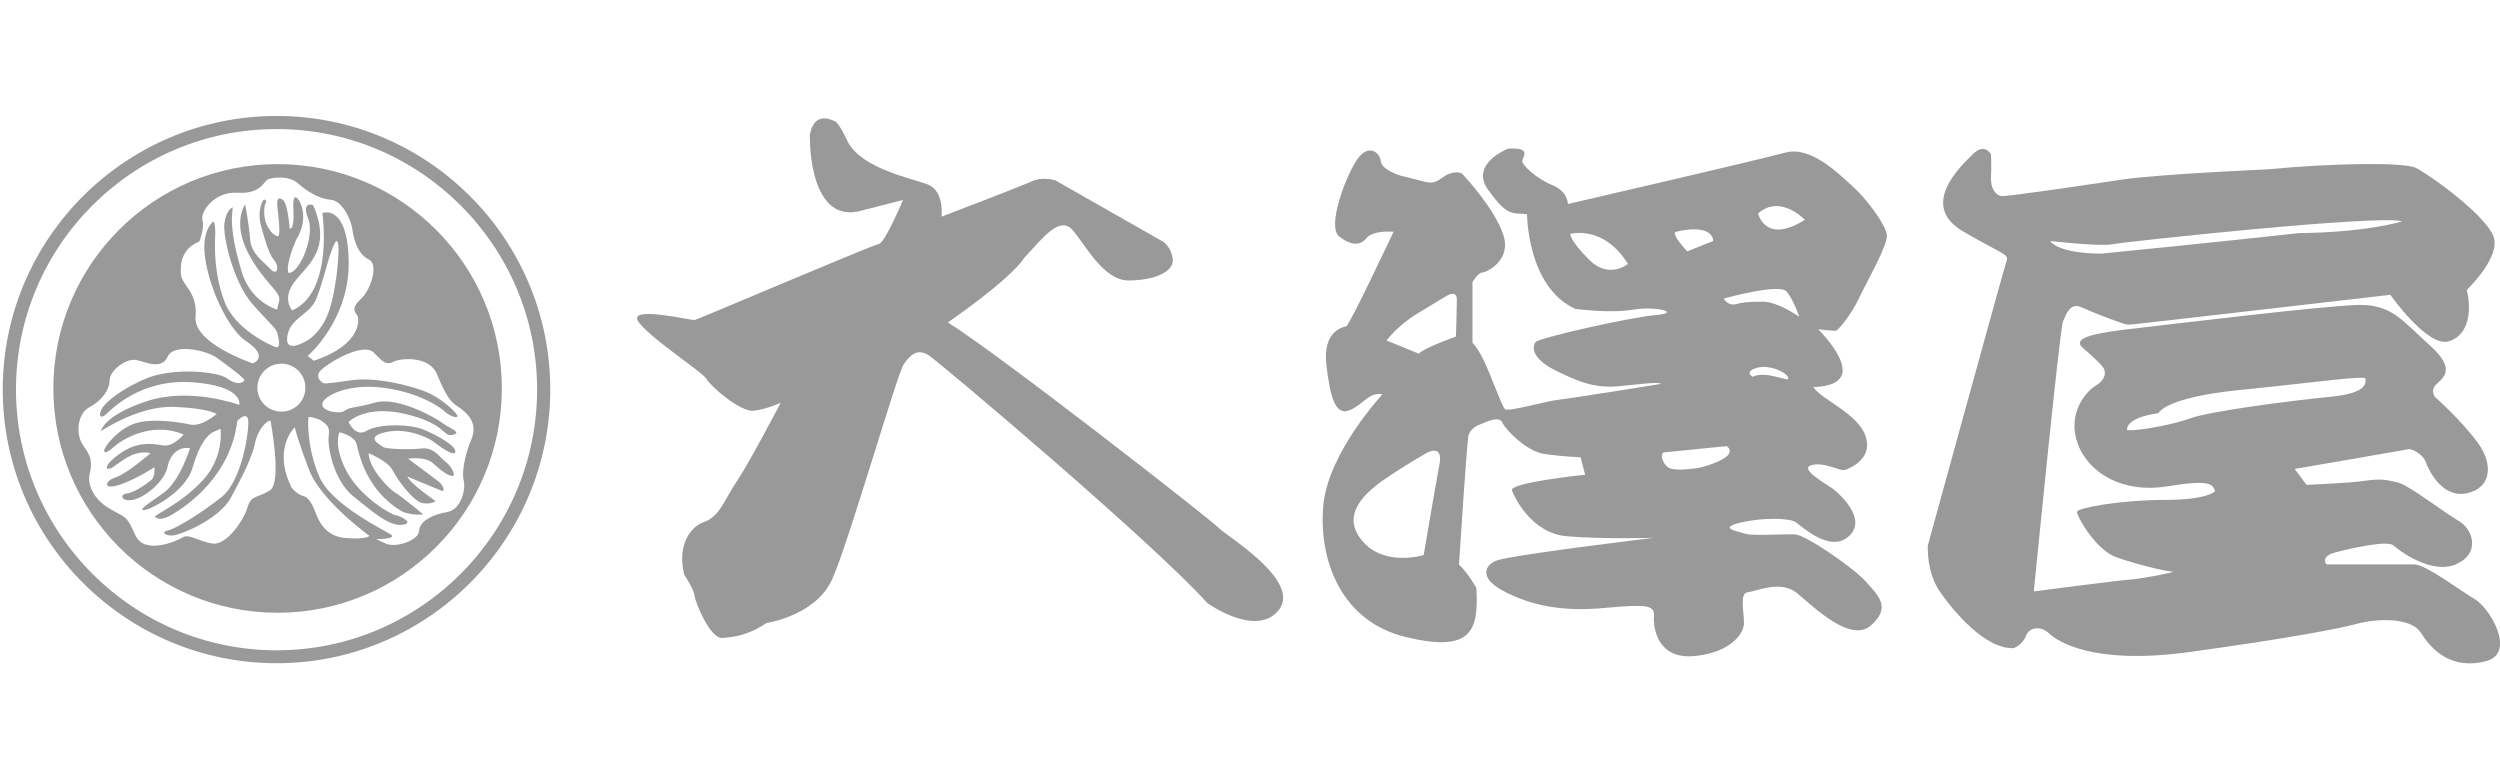
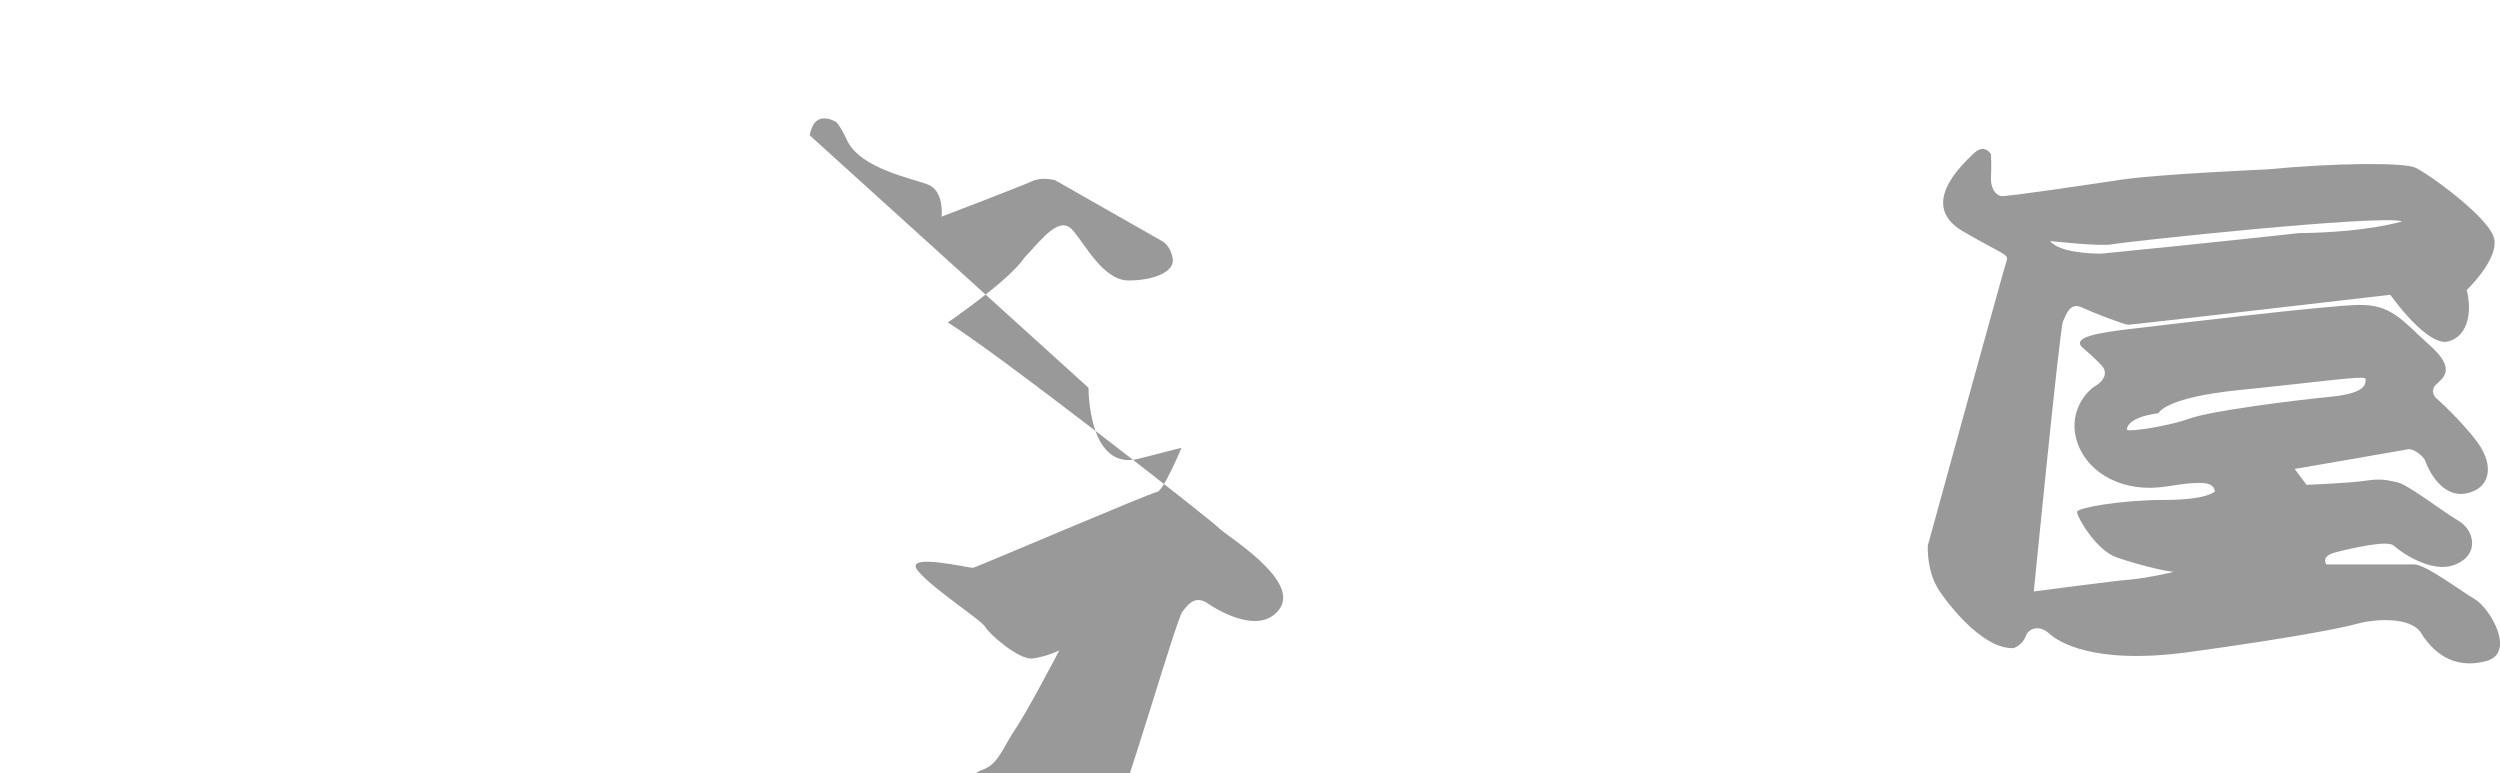
<svg xmlns="http://www.w3.org/2000/svg" version="1.1" id="レイヤー_1" x="0px" y="0px" viewBox="0 0 391.31 121.01" style="enable-background:new 0 0 391.31 121.01;" xml:space="preserve">
  <style type="text/css">
	.st0{fill:#999999;}
</style>
  <g>
    <g>
-       <path class="st0" d="M0.43,60.96c0,23.63,19.23,42.85,42.86,42.85c23.63,0,42.84-19.22,42.84-42.85    c0-23.61-19.21-42.81-42.84-42.81C19.66,18.15,0.43,37.35,0.43,60.96z M2.5,60.96C2.5,38.5,20.8,20.2,43.29,20.2    c22.49,0,40.78,18.3,40.78,40.77c0,22.49-18.29,40.82-40.78,40.82C20.8,101.78,2.5,83.46,2.5,60.96z M43.45,25.69    c-19.4,0-35.1,15.73-35.1,35.11c0,19.38,15.7,35.11,35.1,35.11c19.38,0,35.1-15.74,35.1-35.11    C78.55,41.41,62.83,25.69,43.45,25.69z M31.2,37.8c0,0,0.86-2.18,0.49-3.39c-0.36-1.2,1.83-4.48,5.46-4.24    c3.61,0.23,4.11-1.69,4.7-2.05c0.61-0.35,3.39-0.73,4.84,0.62c1.47,1.32,3.41,2.41,5.09,2.53c1.7,0.12,3.16,2.92,3.39,4.73    c0.25,1.81,0.98,3.88,2.56,4.62c1.56,0.71,0.35,4.7-1.22,6.15c-1.58,1.45-0.97,2.06-0.62,2.55c0.39,0.49,0.86,4.6-6.76,7.14    l-0.97-0.74c0,0,6.53-5.56,6.42-14.75c-0.14-9.21-4.12-7.62-4.12-7.62s1.82,12.33-4.72,15.24c0,0-1.69-1.82,0.37-4.49    c2.06-2.68,5.68-4.97,3.12-11.49l-0.24-0.51c0,0-1.86-0.71-0.75,2.13c1.11,2.82-1.46,8.73-3.1,8.47    c-0.51-1.37,1.28-5.31,1.28-5.31s1.92-2.73,0.54-5.75c0,0-1.21-2.31-1.04,1.12c0.19,3.43-0.58,3.01-0.58,3.01    s-0.27-3.85-1.04-4.46c-0.78-0.61-1.03-0.1-0.85,1.38c0.16,1.45,0.49,4.19,0.07,4.28c-0.43,0.09-1.97-1.11-2.14-3.33    c-0.17-2.24,0.61-1.8,0.17-2.33c-0.42-0.52-1.35,1.73-0.68,4.09c0.68,2.41,1.2,4.3,2.05,5.35c0.85,0.98,0.53,2.55-0.6,1.35    c-1.1-1.2-2.99-2.33-3.17-4.63c-0.17-2.3-0.77-5.49-0.77-5.49s-2.03,2.75,0.43,7.56c2.5,4.79,5.25,6.15,4.89,7.52    c-0.33,1.39-0.33,1.39-0.33,1.39s-4.12-1.1-5.57-6.01c-1.45-4.88-1.63-7.61-1.45-9.07c0.16-1.46,0-0.87,0-0.87    s-0.87,0.25-1.21,2.33c-0.33,2.04,1.38,9.33,4.36,12.74c3.02,3.44,3.69,3.68,3.96,4.73c0.24,1.03,0.41,2.15-0.18,2.05    c-0.6-0.09-6.51-2.74-8.14-7.13c-1.63-4.36-1.54-8.4-1.46-10.27c0.09-1.89-0.26-2.3-0.26-2.3s-2.13,1.38-1.2,6.41    c0.93,5.07,3.68,10.38,6.07,12.18c4.03,2.58,1.38,3.67,1.2,3.63l-0.24-0.1c0,0-8.99-3.11-8.64-7.13c0.37-3.98-2.17-4.94-2.3-6.76    C28.19,41.07,28.55,38.88,31.2,37.8z M44.96,52.68c0.41-2.96,3.57-3.39,4.56-5.93c1-2.55,1.77-5.85,2.28-7.25    c0.51-1.43,1-2.55,1.17-1.03c0.14,1.5-0.42,8.71-2.19,11.84c0,0-0.96,1.9-2.57,2.91C48.21,53.22,44.56,55.62,44.96,52.68z     M42.2,76.8c-2.05,1.22-2.88,0.65-3.47,2.65c-0.58,1.97-3.29,5.97-5.47,5.63c-2.19-0.32-3.66-1.6-4.68-0.96    c-1.03,0.64-5.91,2.69-7.33-0.23c-1.41-2.98-1.16-2.66-3.86-4.14c-2.69-1.48-3.79-3.84-3.34-5.65c0.45-1.82,0.12-2.83-1.02-4.37    c-1.16-1.55-1.05-4.89,0.94-5.97c2.02-1.09,3.18-2.77,3.18-4.23c0-1.48,2.56-3.53,4.23-3.17c1.68,0.38,3.93,1.54,4.88-0.57    c0.99-2.13,6.18-0.9,7.66,0.2c1.49,1.07,4.52,3.27,4.32,3.58c-0.2,0.32-1.1,0.84-2.64-0.31c-1.55-1.18-8.48-1.68-12.4-0.14    c-3.94,1.55-6.75,3.84-7.27,4.88c-0.52,1.03-0.27,1.61,0.59,0.91c0.81-0.71,5.38-5.64,13.56-5.08c8.15,0.59,7.38,3.55,7.38,3.55    s-7.64-2.84-14.46-0.59c-6.83,2.24-7.2,4.69-7.2,4.69s5.89-3.98,11.32-3.79c5.4,0.18,6.8,1.1,6.8,1.1s-2.36,2.1-4.22,1.65    c-1.88-0.41-6.11-1.02-8.69-0.12c-2.57,0.9-4.63,3.54-4.69,4.16c-0.07,0.66,0.75,0.16,1.61-0.62c0.83-0.76,5.59-4.07,10.81-1.85    c0,0-1.61,2.02-3.3,1.7c-1.66-0.32-4.06-0.59-6.68,1.29c-2.64,1.87-2.3,2.75-1.29,2.24c1.03-0.52,3.27-2.97,6.11-2.32    c0,0-3.67,3.21-5.48,3.8c-1.79,0.57-2.05,2.1,0.78,1.11c2.82-1.04,5.28-2.7,5.28-2.7s0.21,1.45-0.5,2.03    c-0.73,0.6-2.65,1.95-3.8,2.08c-1.17,0.11-0.9,1.33,0.89,1.01c1.79-0.32,4.95-2.74,5.48-5.19c0.51-2.43,2.16-3.15,3.52-2.91    c0,0-1.61,5.23-4.17,7.01c-2.56,1.8-4.05,2.78-2.95,2.66c1.08-0.13,6.42-2.84,7.52-6.63c1.08-3.79,2.42-5.27,3.4-5.65    c0.97-0.41,0.97-0.41,0.97-0.41s0.63,4.32-2.76,8.03c-3.43,3.74-7.73,5.46-7.48,5.73c0.29,0.29,0.93,0.73,2.92-0.5    c1.97-1.23,8.86-5.72,9.95-14.52c0,0,1.4-1.5,1.68-0.23c0.25,1.31-0.83,9.47-4.12,12.13c-3.27,2.62-7.2,4.98-8.43,5.26    c-1.2,0.24-0.38,0.94,0.93,0.76c1.29-0.19,7.12-2.5,8.99-5.99c1.86-3.46,3.29-6.29,3.73-8.49c0.44-2.19,2.04-3.73,2.43-3.4    C42.32,65.94,44.24,75.55,42.2,76.8z M40.28,60.68c0-2.06,1.69-3.76,3.77-3.76c2.08,0,3.75,1.7,3.75,3.76    c0,2.09-1.68,3.75-3.75,3.75C41.97,64.43,40.28,62.77,40.28,60.68z M53.96,84.2c-3.27-0.32-4.2-2.98-4.68-4.25    c-0.52-1.29-1.04-2.13-1.86-2.33c-0.85-0.17-1.77-1.27-1.77-1.27c-3.06-6.22,0.49-9.46,0.49-9.46s0.37,1.74,2.23,6.63    c1.86,4.89,9.46,10.36,9.46,10.36S57.23,84.51,53.96,84.2z M72.59,75.27c0.31,1.23-0.33,4.48-2.63,4.89    c-2.32,0.36-4.32,1.49-4.37,2.94c-0.05,1.49-3.64,2.7-5.2,1.99c-1.54-0.7-1.54-0.7-1.54-0.7s3.18,0,2.42-0.65    c-0.78-0.64-9.43-4.61-11.35-9.25c-1.94-4.6-1.73-8.99-1.62-9.2c0.14-0.16,1.86,0.33,2.26,0.75c0.37,0.36,1.15,0.62,0.9,2.15    c-0.26,1.55,0.72,7,3.86,9.51c3.15,2.51,5.61,4.71,7.65,4.44c2.05-0.25-0.4-1.42-1.01-1.49c-0.67-0.04-5.6-2.86-7.73-6.92    c-2.12-4.05-1.1-6.07-1.1-6.07s2.39,0.52,2.7,1.89c0.32,1.36,1.48,7.3,7.15,10.52c0,0,1.34,0.64,3.27,0.45    c0,0-3.47-2.89-4.29-3.34c-0.85-0.44-4.21-3.74-4.26-6.23c0,0,3.02,1.16,3.79,2.72c0.78,1.52,3.22,4.81,4.62,5.08    c1.44,0.24,2.07-0.32,2.07-0.32s-3.87-2.63-4.43-3.85c0,0,4.88,2.06,5.4,2.24c0.51,0.19,0.32-0.89-0.6-1.53    c-0.89-0.67-4.67-3.49-4.67-3.49s2.7-0.44,3.98,0.78c1.29,1.21,2.39,1.92,2.95,1.92c0.58,0-0.07-1.46-1.04-2.2    c-0.95-0.69-1.8-2.31-3.72-2.11c-1.92,0.22-5.59,0.13-6.1-0.24c-0.5-0.38-2.96-1.55,0.46-2.32c3.4-0.77,6.8,0.99,7.45,1.51    c0.64,0.49,3.22,2.48,3.4,1.58c0.18-0.88-2.64-2.51-4.94-3.47c-2.32-0.96-7.19-0.9-8.93,0.18c-1.75,1.1-2.84-1.38-2.84-1.38    s2.63-2.77,8.99-1.23c6.38,1.53,5.79,3.66,7.33,3.25c1.56-0.39-0.52-1.02-1.59-1.84c-1.1-0.85-7.01-4.18-10.49-3.24    c-3.46,0.97-3.97,0.65-4.82,1.3c-0.84,0.63-3.73,0.05-3.53-1.1c0.18-1.15,3.87-3.22,9.51-2.5c5.66,0.71,9,3.08,9.66,3.72    c0.64,0.64,2.12,1.22,1.97,0.64c-0.13-0.55-2.63-2.77-4.74-3.65c-2.12-0.91-7.96-2.51-12.09-1.85c-4.13,0.63-4.13,0.43-4.13,0.43    s-1.53-0.83-0.43-2c1.09-1.13,6.69-4.54,8.36-2.75c1.67,1.81,2.14,1.86,3.13,1.35c1.03-0.5,5.54-0.97,6.75,2.06    c1.23,3.01,2.01,4.17,2.96,4.81c0.98,0.64,3.61,2.31,2.45,5.16C72.66,71.4,72.27,74.02,72.59,75.27z" />
-       <path class="st0" d="M126.75,21.19c0.74-4.45,4.32-1.97,4.32-1.97l-0.35-0.25c0.75,0.49,1.97,3.21,1.97,3.21    c2.21,4.19,9.75,5.67,12.45,6.66c2.73,0.99,2.24,5.07,2.24,5.07s12.6-4.81,14.19-5.56c1.61-0.73,3.6-0.13,3.6-0.13l16.9,9.62    c0,0,1.24,0.77,1.5,2.73c0.23,1.98-2.96,3.33-6.93,3.33c-3.96,0-6.79-5.68-8.76-7.89c-1.99-2.23-4.46,0.99-7.53,4.32    c-2.36,3.57-11.99,10.14-11.99,10.14c7.9,4.9,41.49,31.11,42.48,32.23c0.99,1.1,12.84,8.14,9.38,12.7    c-3.45,4.57-11.22-0.98-11.22-0.98c-8.52-9.51-41.75-37.54-43.6-38.78c-1.85-1.22-2.96,0-3.94,1.36    c-1,1.37-8.65,28.04-11.23,33.73c-2.6,5.67-10.26,6.79-10.26,6.79c-2.73,1.87-5.07,2.21-6.92,2.34c-1.87,0.11-4.2-5.45-4.32-6.57    c-0.12-1.08-1.62-3.31-1.62-3.31c-1.09-4.2,0.62-7.4,3.1-8.28c2.48-0.86,3.22-3.57,5.08-6.3c1.86-2.71,6.91-12.36,6.91-12.36    s-2.11,1-4.2,1.25c-2.1,0.26-6.81-3.85-7.39-4.95c-0.63-1.1-8.05-5.8-10.52-8.75c-2.47-2.99,8.04-0.4,8.66-0.5    c0.62-0.15,27.79-11.75,28.76-11.87c0.99-0.11,3.83-6.91,3.83-6.91l-6.27,1.6c-8.4,2.59-8.29-10.99-8.29-10.99" />
-       <path class="st0" d="M281.01,83.65c-1.74-0.1-6.68,0.27-7.77-0.1c-1.13-0.37-4.45-0.85-0.87-1.74c3.58-0.85,7.65-0.72,8.64-0.11    c0.98,0.62,5.43,4.95,8.4,2.22c2.97-2.74-1.62-6.68-2.34-7.28c-0.76-0.62-5.57-3.22-3.59-3.81c1.96-0.63,4.56,0.98,5.3,0.73    c0.75-0.26,4.45-1.73,3.22-5.32c-1.24-3.59-7.14-5.81-8.16-7.67c0,0,4.58,0.12,4.58-2.59c0-2.74-3.83-6.43-3.83-6.43    s2.34,0.24,2.72,0.24c0.37,0,2.48-2.56,3.7-5.19c1.25-2.61,4.43-8.14,4.34-9.77c-0.15-1.6-3.1-5.65-5.46-7.75    c-2.33-2.1-6.55-6.3-10.5-5.18c-3.94,1.09-33.97,8.03-33.97,8.03s0-1.97-2.46-2.97c-2.5-0.99-4.83-3.22-4.69-3.83    c0.13-0.6,1.49-2.1-2.21-1.86c0,0-6.43,2.47-2.85,6.81c2.85,3.94,3.68,3.2,5.81,3.44c0,0,0,11.36,7.53,14.82    c0,0,5.32,0.74,9.02,0.14c3.7-0.63,7.77,0.49,3.57,0.84c-4.19,0.37-18.27,3.58-18.78,4.21c-0.49,0.63-0.85,2.46,3.11,4.45    c3.94,1.96,6.41,2.83,10.11,2.45c3.71-0.34,5.81-0.7,6.43-0.34c0,0-13.73,2.21-15.94,2.46c-2.21,0.23-8.01,1.99-8.52,1.48    c-0.48-0.48-2.09-5.05-3.2-7.4c-1.12-2.36-1.87-2.96-1.87-2.96v-9.52c0,0,0.88-1.48,1.5-1.48c0.6,0,4.69-1.85,3.32-5.94    c-1.35-4.05-5.92-9-6.41-9.5c-0.51-0.48-2-0.24-2.84,0.38c-0.89,0.6-1.5,1.22-2.98,0.85c-1.5-0.38-3.95-1-3.95-1    s-2.84-0.87-2.99-2.21c-0.09-1.34-1.97-2.97-3.82-0.12c-1.84,2.85-4.58,10.37-2.71,11.87c1.86,1.48,3.34,1.48,4.33,0.23    c0.98-1.22,4.2-0.96,4.2-0.96s-6.92,14.7-7.41,14.8c-0.51,0.13-3.71,0.73-3.11,6.04c0.62,5.33,1.49,8.07,3.73,7.06    c2.23-1.01,2.95-2.84,5.05-2.45c0,0-8.51,9.11-9.26,17.4c-0.75,8.28,2.61,18.15,12.99,20.61c10.35,2.47,11.33-1.08,10.97-7.73    c0,0-1.48-2.51-2.72-3.62c0,0,1.24-19.5,1.49-20.23c0.23-0.77,0.86-1.38,1.85-1.73c0.99-0.41,2.96-1.39,3.46-0.25    c0.5,1.09,3.83,4.57,6.67,4.91c2.84,0.39,5.56,0.5,5.56,0.5l0.71,2.73c0,0-11.96,1.22-11.45,2.47c0.47,1.22,3.09,6.64,8.52,7.15    c5.42,0.49,13.7,0.25,13.7,0.25s-22.6,2.71-24.69,3.58c-2.11,0.88-2.48,2.97,1.48,4.93c3.94,1.99,8.64,3.11,15.45,2.47    c6.77-0.6,7.89-0.49,7.76,1.37c-0.12,1.86,0.61,6.54,6.05,6.18c5.44-0.4,8.04-3.22,8.04-5.19c0-1.97-0.72-4.7,0.63-4.83    c1.33-0.12,5.06-1.96,7.66,0.13c2.57,2.12,8.37,7.91,11.59,5.07c3.22-2.85,1.12-4.69-0.74-6.79    C290.26,88.96,282.73,83.79,281.01,83.65z M248.77,40.69c-3.09-3.08-2.99-4.08-2.99-4.08s5.2-1.48,9.02,4.69    C254.81,41.31,251.87,43.76,248.77,40.69z M225.31,72.68c-0.61,3.22-2.47,14.2-2.47,14.2s-6.04,1.86-9.5-2.09    c-3.46-3.95-0.14-7.29,3.2-9.65c3.34-2.32,6.93-4.33,6.93-4.33S225.92,69.5,225.31,72.68z M227.89,52.68c0,0-5.18,1.85-5.8,2.68    l-5.06-2.07c0,0,1.6-2.23,4.82-4.21c3.2-1.96,4.7-2.83,4.7-2.83s1.48-0.88,1.48,0.62C228.03,48.34,227.89,52.68,227.89,52.68z     M274.33,58.98c0,0-1.35-0.74,0.51-1.36c1.84-0.63,4.67,0.49,5.05,1.48C280.28,60.09,276.57,57.86,274.33,58.98z M282.5,34.4    c-6.19,3.94-7.32-0.99-7.32-0.99C278.67,30.33,282.5,34.4,282.5,34.4z M279.65,45.64c1.12,1.35,1.98,3.95,1.98,3.95    s-3.33-2.37-5.68-2.37c-2.36,0-3.33,0.13-4.19,0.38c-0.88,0.25-1.61-0.25-1.97-0.86C269.78,46.75,278.52,44.27,279.65,45.64z     M262.36,36.27c5.91-1.38,5.81,1.45,5.81,1.45l-4.08,1.62C264.09,39.34,261.38,36.49,262.36,36.27z M270.38,71.33    c-0.87,0.87-3.72,1.84-4.94,1.97c-1.24,0.12-3.59,0.5-4.45-0.23c-0.84-0.75-1.12-1.85-0.62-2.25l9.9-0.99    C270.27,69.82,271.26,70.46,270.38,71.33z" />
+       <path class="st0" d="M126.75,21.19c0.74-4.45,4.32-1.97,4.32-1.97l-0.35-0.25c0.75,0.49,1.97,3.21,1.97,3.21    c2.21,4.19,9.75,5.67,12.45,6.66c2.73,0.99,2.24,5.07,2.24,5.07s12.6-4.81,14.19-5.56c1.61-0.73,3.6-0.13,3.6-0.13l16.9,9.62    c0,0,1.24,0.77,1.5,2.73c0.23,1.98-2.96,3.33-6.93,3.33c-3.96,0-6.79-5.68-8.76-7.89c-1.99-2.23-4.46,0.99-7.53,4.32    c-2.36,3.57-11.99,10.14-11.99,10.14c7.9,4.9,41.49,31.11,42.48,32.23c0.99,1.1,12.84,8.14,9.38,12.7    c-3.45,4.57-11.22-0.98-11.22-0.98c-1.85-1.22-2.96,0-3.94,1.36    c-1,1.37-8.65,28.04-11.23,33.73c-2.6,5.67-10.26,6.79-10.26,6.79c-2.73,1.87-5.07,2.21-6.92,2.34c-1.87,0.11-4.2-5.45-4.32-6.57    c-0.12-1.08-1.62-3.31-1.62-3.31c-1.09-4.2,0.62-7.4,3.1-8.28c2.48-0.86,3.22-3.57,5.08-6.3c1.86-2.71,6.91-12.36,6.91-12.36    s-2.11,1-4.2,1.25c-2.1,0.26-6.81-3.85-7.39-4.95c-0.63-1.1-8.05-5.8-10.52-8.75c-2.47-2.99,8.04-0.4,8.66-0.5    c0.62-0.15,27.79-11.75,28.76-11.87c0.99-0.11,3.83-6.91,3.83-6.91l-6.27,1.6c-8.4,2.59-8.29-10.99-8.29-10.99" />
      <path class="st0" d="M311.64,27.62c-0.13,1.83,0.74,2.96,1.61,3.07c0.84,0.12,13.09-1.72,19.02-2.6    c5.92-0.85,22.59-1.58,22.59-1.58c10.63-1.01,21.38-1.12,23.24-0.25c1.85,0.85,11.98,8.02,12.35,11.36    c0.37,3.32-4.35,7.77-4.35,7.77c0.75,2.86,0.51,7.05-2.81,8.04c-3.34,0.99-9.15-7.29-9.15-7.29s-40.4,4.69-41,4.69    c-0.62,0-5.44-1.85-7.28-2.71c-1.86-0.89-2.47,1.13-2.96,2.21c-0.5,1.13-4.56,42.24-4.56,42.24s13.21-1.73,15.04-1.85    c1.86-0.12,7.54-1.24,6.68-1.24c-0.87,0-5.57-1.11-8.78-2.25c-3.2-1.08-6.3-6.52-6.17-7.14c0.13-0.62,6.92-1.84,13.7-1.84    c6.81,0,7.9-1.36,7.9-1.36c-0.36-1.11-0.73-1.87-7.52-0.76c-6.79,1.1-12.22-1.96-13.96-6.64c-1.74-4.72,1.25-8.18,2.71-9.06    c1.48-0.84,1.86-2.08,1.23-2.94c-0.6-0.87-3.08-2.97-3.08-2.97c-2.1-1.74,2.34-2.46,7.79-3.08c5.42-0.63,29.87-3.59,35.2-3.71    c5.3-0.13,6.91,2.45,11.23,6.31c4.31,3.82,1.98,5.17,1,6.15c-1,0.99-0.13,1.99-0.13,1.99s4.07,3.58,6.67,7.15    c2.59,3.58,1.95,7.17-1.84,7.9c-3.86,0.74-5.95-3.82-6.33-4.93c-0.36-1.1-2.09-2.1-2.7-1.99c-0.63,0.13-17.81,3.09-17.81,3.09    l1.85,2.48c0,0,6.56-0.24,9.15-0.63c2.58-0.37,3.34-0.13,5.07,0.24c1.74,0.38,7.28,4.71,9.63,6.06c2.35,1.38,3.34,5.18-0.49,6.79    c-3.83,1.6-8.77-2.1-9.76-2.97c-0.96-0.85-6.8,0.48-9.14,1.11c-2.33,0.61-1.35,1.86-1.35,1.86s11.86,0,13.72,0    c1.84,0,7.16,4.06,9.51,5.44c2.33,1.34,6.42,8.26,1.97,9.64c-5.57,1.59-8.77-1.74-10.37-4.34c-1.61-2.58-7.17-2.21-9.88-1.48    c-2.72,0.76-10.99,2.34-26.33,4.45c-15.29,2.11-20.75-1.71-22.09-2.96c-1.36-1.23-3.1-0.88-3.59,0.51    c-0.48,1.33-1.85,1.84-1.85,1.84c-4.45,0.25-9.5-5.8-11.62-8.89c-2.1-3.08-1.85-7.16-1.85-7.16s11.74-42.74,12.23-44.22    c0.5-1.5,0.36-0.86-6.67-4.92c-7.05-4.09-0.38-10.27,1.48-12.11c1.86-1.86,2.84,0,2.84,0S311.74,25.75,311.64,27.62z     M328.93,39.69c0,0,0.14,0,0.37-0.03c2.72-0.26,20.2-2.02,30.5-3.17c10.75-0.11,16.19-1.84,16.19-1.84    c-3.35-1.12-43.48,3.2-45.34,3.58c-1.83,0.39-9.75-0.5-9.75-0.5c1.49,1.96,7.41,1.96,7.41,1.96H328.93z M342.71,65.52    c3.17-1.18,16-2.82,22.01-3.41c6.01-0.57,5.54-2.25,5.54-2.82c0-0.6-7.77,0.57-19.66,1.75c-11.88,1.19-12.74,3.63-12.74,3.63    c-5.28,0.72-4.93,2.6-4.93,2.6C333.29,67.64,339.52,66.68,342.71,65.52z" />
    </g>
  </g>
</svg>